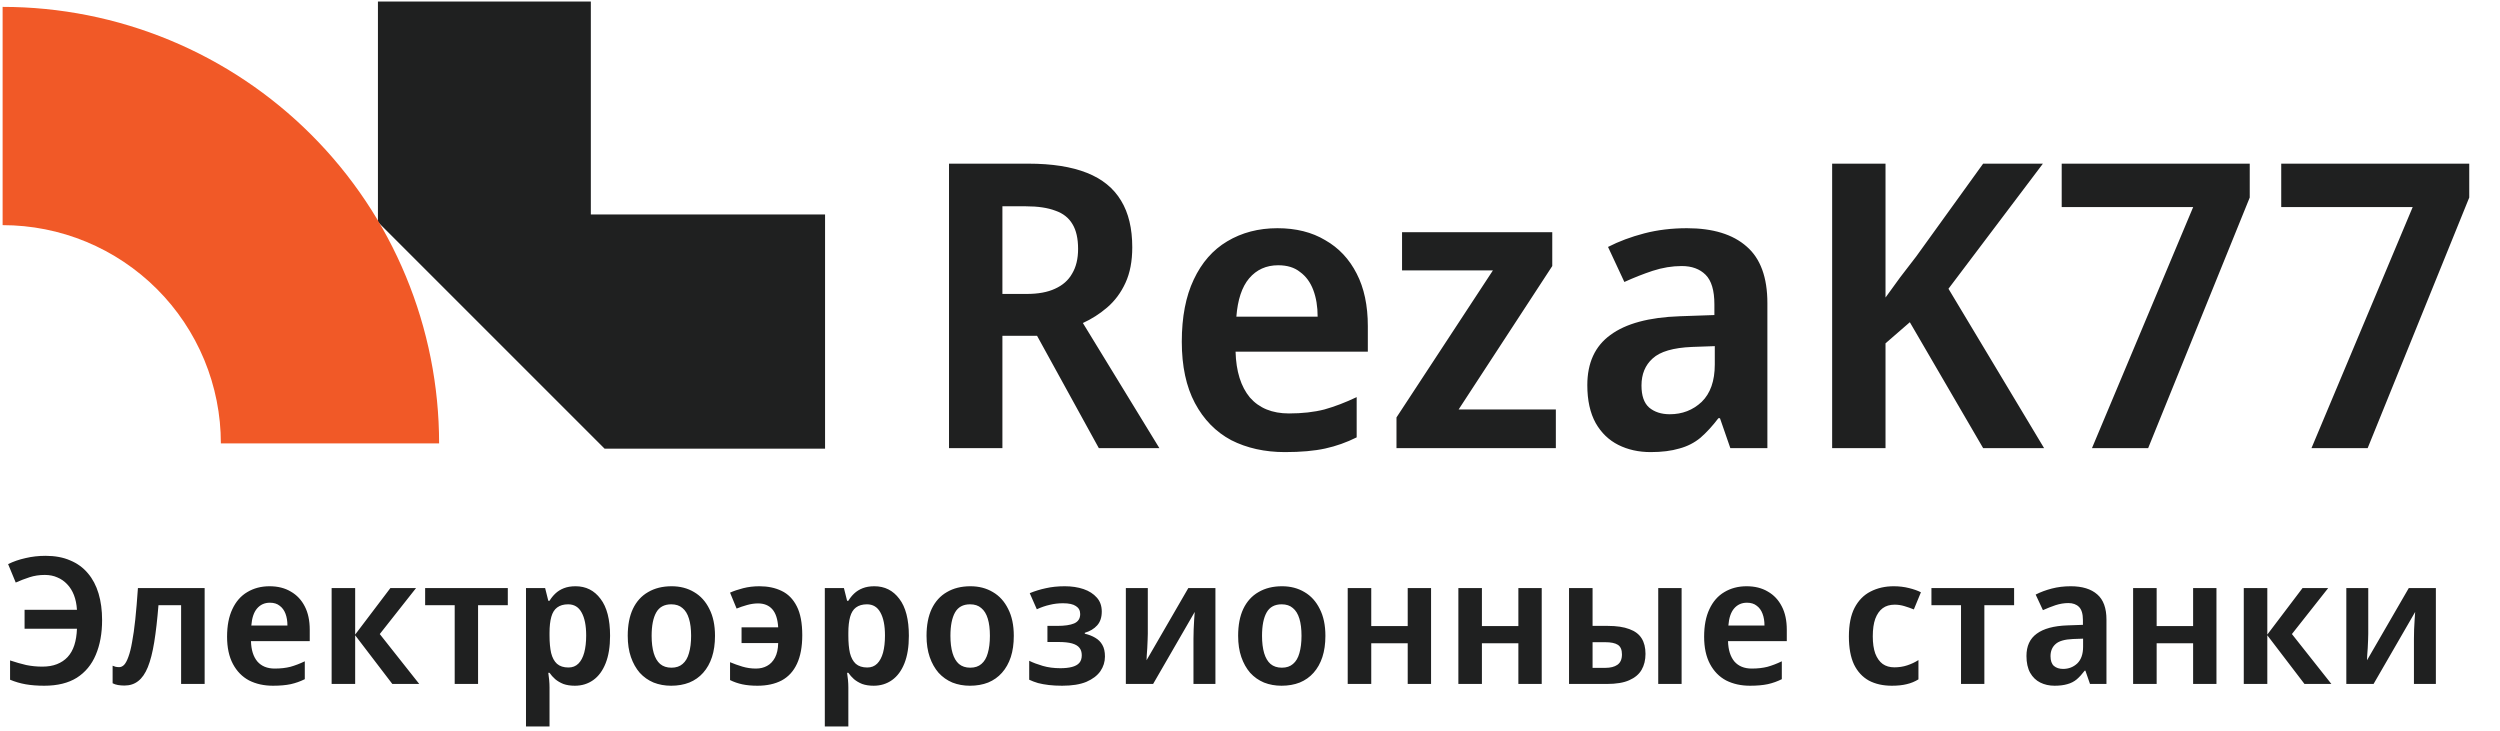
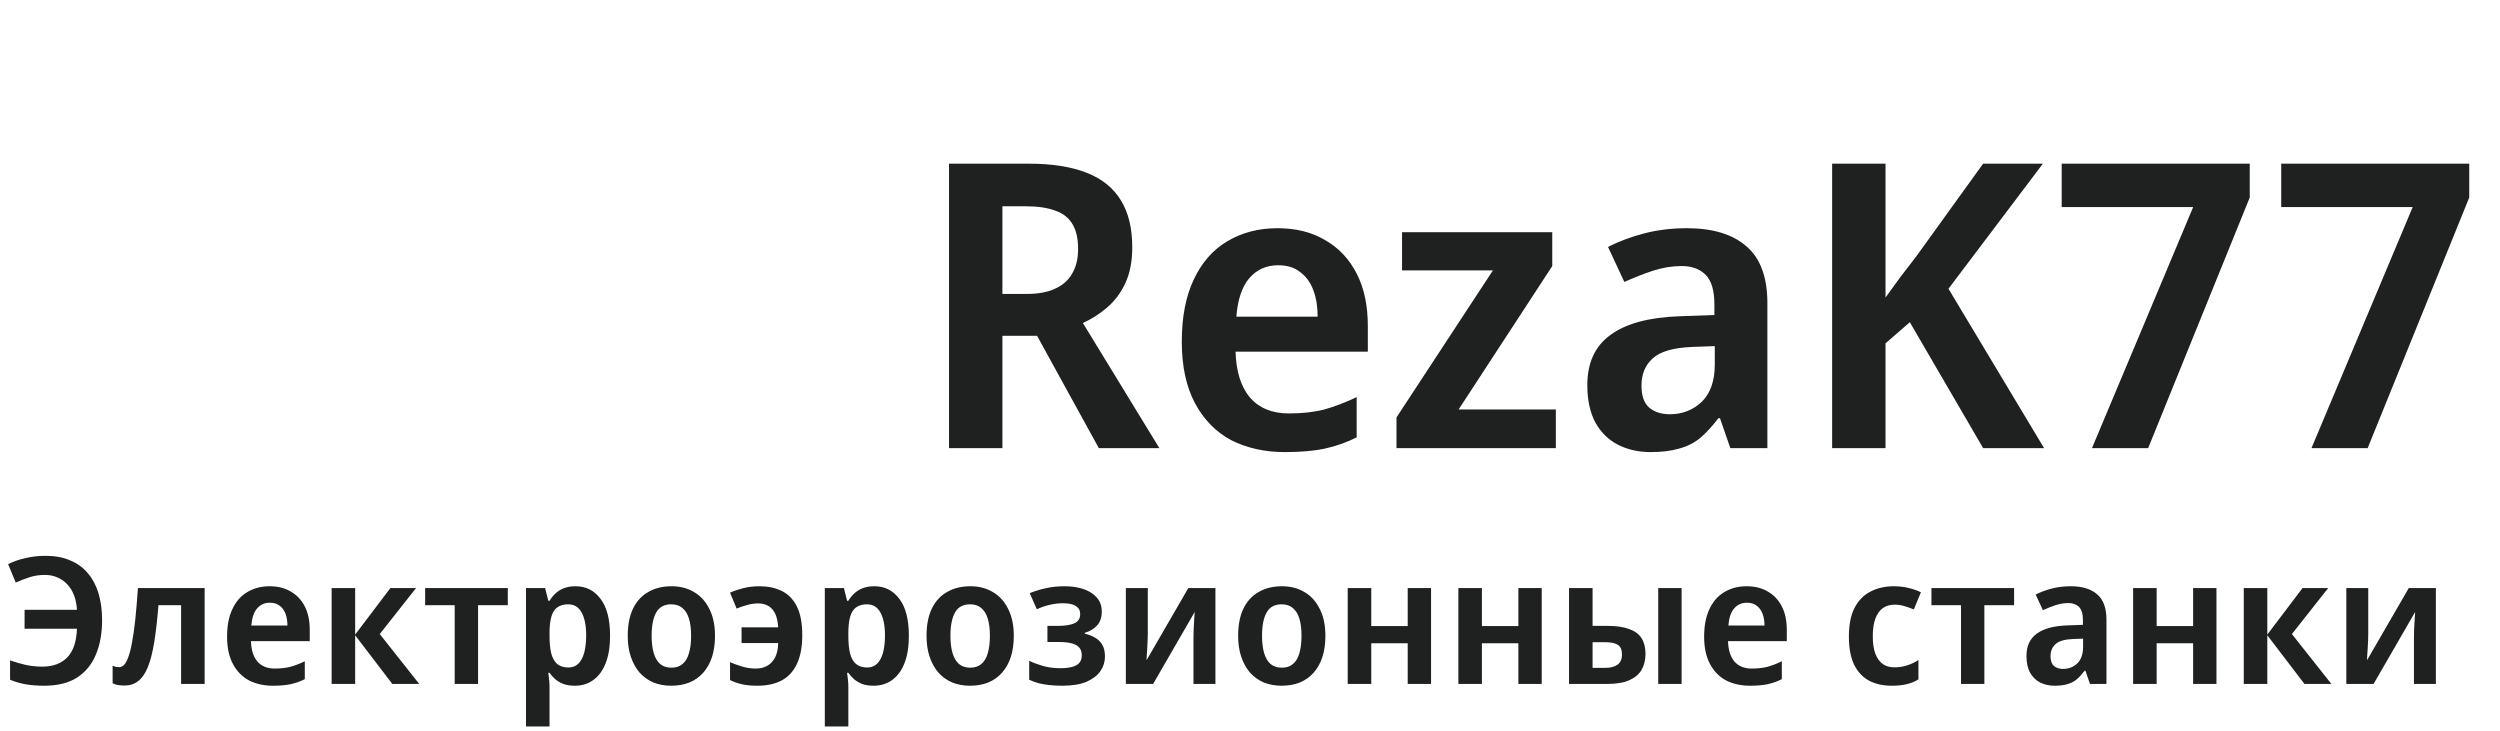
<svg xmlns="http://www.w3.org/2000/svg" width="106" height="31" viewBox="0 0 106 31" fill="none">
  <path d="M1.897 24.377C1.667 24.377 1.452 24.41 1.252 24.475C1.052 24.54 0.857 24.615 0.667 24.7L0.344 23.919C0.564 23.809 0.809 23.724 1.079 23.664C1.35 23.599 1.635 23.567 1.935 23.567C2.335 23.567 2.683 23.632 2.978 23.762C3.278 23.887 3.528 24.069 3.729 24.31C3.929 24.545 4.079 24.83 4.179 25.165C4.279 25.5 4.329 25.876 4.329 26.291C4.329 26.856 4.239 27.349 4.059 27.769C3.884 28.184 3.616 28.507 3.256 28.737C2.896 28.962 2.435 29.075 1.875 29.075C1.585 29.075 1.325 29.055 1.094 29.015C0.864 28.975 0.642 28.91 0.427 28.82V28.002C0.667 28.082 0.894 28.147 1.109 28.197C1.33 28.242 1.557 28.265 1.792 28.265C2.033 28.265 2.24 28.23 2.415 28.16C2.595 28.089 2.745 27.989 2.866 27.859C2.991 27.724 3.086 27.557 3.151 27.357C3.216 27.156 3.253 26.924 3.263 26.659H1.042V25.856H3.263C3.248 25.62 3.206 25.413 3.136 25.233C3.066 25.053 2.971 24.9 2.851 24.775C2.73 24.645 2.59 24.547 2.43 24.482C2.275 24.412 2.098 24.377 1.897 24.377ZM8.677 29H7.679V25.66H6.719C6.669 26.276 6.609 26.799 6.539 27.229C6.469 27.659 6.379 28.012 6.268 28.287C6.158 28.557 6.021 28.755 5.856 28.88C5.696 29.005 5.503 29.067 5.278 29.067C5.183 29.067 5.09 29.06 5 29.045C4.915 29.03 4.84 29.005 4.775 28.97V28.227C4.815 28.242 4.858 28.257 4.903 28.272C4.953 28.282 5.003 28.287 5.053 28.287C5.128 28.287 5.198 28.255 5.263 28.189C5.328 28.119 5.388 28.007 5.443 27.852C5.503 27.692 5.556 27.482 5.601 27.221C5.651 26.961 5.696 26.643 5.736 26.268C5.776 25.888 5.813 25.443 5.848 24.933H8.677V29ZM11.429 24.857C11.78 24.857 12.08 24.933 12.33 25.083C12.585 25.228 12.783 25.438 12.923 25.713C13.063 25.983 13.133 26.313 13.133 26.704V27.184H10.641C10.651 27.554 10.741 27.842 10.912 28.047C11.087 28.247 11.332 28.347 11.647 28.347C11.897 28.347 12.12 28.322 12.315 28.272C12.51 28.217 12.713 28.14 12.923 28.039V28.797C12.733 28.892 12.535 28.962 12.33 29.008C12.125 29.052 11.872 29.075 11.572 29.075C11.192 29.075 10.854 29 10.559 28.85C10.269 28.695 10.041 28.462 9.876 28.152C9.711 27.842 9.628 27.456 9.628 26.996C9.628 26.531 9.703 26.141 9.853 25.826C10.003 25.505 10.213 25.265 10.484 25.105C10.759 24.94 11.074 24.857 11.429 24.857ZM11.444 25.555C11.219 25.555 11.037 25.638 10.896 25.803C10.761 25.963 10.681 26.203 10.656 26.523H12.187C12.187 26.333 12.16 26.166 12.105 26.021C12.05 25.876 11.967 25.763 11.857 25.683C11.752 25.598 11.614 25.555 11.444 25.555ZM16.553 24.933H17.641L16.102 26.884L17.776 29H16.635L15.059 26.936V29H14.061V24.933H15.059V26.906L16.553 24.933ZM21.531 25.66H20.27V29H19.279V25.66H18.026V24.933H21.531V25.66ZM24.404 24.857C24.844 24.857 25.197 25.035 25.462 25.39C25.732 25.741 25.867 26.263 25.867 26.959C25.867 27.419 25.804 27.807 25.679 28.122C25.554 28.437 25.379 28.675 25.154 28.835C24.929 28.995 24.669 29.075 24.374 29.075C24.188 29.075 24.026 29.05 23.886 29C23.751 28.945 23.636 28.877 23.541 28.797C23.445 28.712 23.365 28.622 23.3 28.527H23.248C23.263 28.617 23.275 28.72 23.285 28.835C23.295 28.945 23.3 29.05 23.3 29.15V30.801H22.302V24.933H23.113L23.248 25.473H23.3C23.37 25.358 23.453 25.255 23.548 25.165C23.648 25.07 23.768 24.995 23.908 24.94C24.048 24.885 24.213 24.857 24.404 24.857ZM24.088 25.623C23.898 25.623 23.743 25.668 23.623 25.758C23.508 25.843 23.425 25.976 23.375 26.156C23.325 26.336 23.3 26.561 23.3 26.831V26.951C23.3 27.241 23.323 27.487 23.368 27.687C23.418 27.887 23.5 28.039 23.616 28.145C23.736 28.25 23.898 28.302 24.103 28.302C24.273 28.302 24.414 28.247 24.524 28.137C24.634 28.027 24.716 27.872 24.771 27.672C24.826 27.467 24.854 27.224 24.854 26.944C24.854 26.523 24.789 26.198 24.659 25.968C24.534 25.738 24.343 25.623 24.088 25.623ZM30.316 26.959C30.316 27.299 30.273 27.599 30.188 27.859C30.103 28.119 29.978 28.342 29.813 28.527C29.653 28.707 29.458 28.845 29.227 28.94C28.997 29.03 28.74 29.075 28.455 29.075C28.189 29.075 27.942 29.03 27.712 28.94C27.486 28.845 27.291 28.707 27.126 28.527C26.966 28.342 26.841 28.119 26.751 27.859C26.661 27.599 26.616 27.299 26.616 26.959C26.616 26.509 26.689 26.128 26.834 25.818C26.984 25.503 27.199 25.265 27.479 25.105C27.759 24.94 28.092 24.857 28.477 24.857C28.837 24.857 29.155 24.94 29.43 25.105C29.705 25.265 29.921 25.503 30.076 25.818C30.236 26.128 30.316 26.509 30.316 26.959ZM27.629 26.959C27.629 27.244 27.659 27.489 27.719 27.694C27.779 27.894 27.869 28.047 27.989 28.152C28.114 28.257 28.274 28.31 28.47 28.31C28.665 28.31 28.822 28.257 28.942 28.152C29.067 28.047 29.157 27.894 29.212 27.694C29.273 27.489 29.303 27.244 29.303 26.959C29.303 26.669 29.273 26.426 29.212 26.231C29.152 26.031 29.06 25.881 28.935 25.78C28.815 25.675 28.657 25.623 28.462 25.623C28.167 25.623 27.954 25.738 27.824 25.968C27.694 26.198 27.629 26.529 27.629 26.959ZM32.117 29.075C31.872 29.075 31.657 29.055 31.472 29.015C31.287 28.975 31.114 28.915 30.954 28.835V28.077C31.119 28.147 31.294 28.209 31.479 28.265C31.664 28.32 31.854 28.347 32.05 28.347C32.23 28.347 32.387 28.31 32.522 28.235C32.662 28.16 32.775 28.042 32.86 27.882C32.945 27.722 32.99 27.517 32.995 27.266H31.442V26.599H32.995C32.975 26.253 32.892 25.998 32.747 25.833C32.602 25.668 32.4 25.585 32.14 25.585C31.989 25.585 31.834 25.608 31.674 25.653C31.514 25.698 31.367 25.748 31.232 25.803L30.954 25.128C31.109 25.058 31.294 24.995 31.509 24.94C31.724 24.885 31.954 24.857 32.2 24.857C32.555 24.857 32.867 24.922 33.138 25.053C33.413 25.183 33.628 25.4 33.783 25.706C33.938 26.006 34.016 26.416 34.016 26.936C34.016 27.422 33.941 27.824 33.791 28.145C33.645 28.46 33.43 28.695 33.145 28.85C32.86 29 32.517 29.075 32.117 29.075ZM37.073 24.857C37.513 24.857 37.866 25.035 38.131 25.39C38.401 25.741 38.536 26.263 38.536 26.959C38.536 27.419 38.474 27.807 38.349 28.122C38.224 28.437 38.048 28.675 37.823 28.835C37.598 28.995 37.338 29.075 37.043 29.075C36.858 29.075 36.695 29.05 36.555 29C36.42 28.945 36.305 28.877 36.21 28.797C36.115 28.712 36.035 28.622 35.97 28.527H35.917C35.932 28.617 35.945 28.72 35.955 28.835C35.965 28.945 35.97 29.05 35.97 29.15V30.801H34.972V24.933H35.782L35.917 25.473H35.97C36.04 25.358 36.122 25.255 36.217 25.165C36.318 25.07 36.438 24.995 36.578 24.94C36.718 24.885 36.883 24.857 37.073 24.857ZM36.758 25.623C36.568 25.623 36.413 25.668 36.292 25.758C36.177 25.843 36.095 25.976 36.045 26.156C35.995 26.336 35.97 26.561 35.97 26.831V26.951C35.97 27.241 35.992 27.487 36.037 27.687C36.087 27.887 36.17 28.039 36.285 28.145C36.405 28.25 36.568 28.302 36.773 28.302C36.943 28.302 37.083 28.247 37.193 28.137C37.303 28.027 37.386 27.872 37.441 27.672C37.496 27.467 37.523 27.224 37.523 26.944C37.523 26.523 37.458 26.198 37.328 25.968C37.203 25.738 37.013 25.623 36.758 25.623ZM42.985 26.959C42.985 27.299 42.943 27.599 42.858 27.859C42.772 28.119 42.647 28.342 42.482 28.527C42.322 28.707 42.127 28.845 41.897 28.94C41.667 29.03 41.409 29.075 41.124 29.075C40.859 29.075 40.611 29.03 40.381 28.94C40.156 28.845 39.961 28.707 39.796 28.527C39.636 28.342 39.51 28.119 39.42 27.859C39.33 27.599 39.285 27.299 39.285 26.959C39.285 26.509 39.358 26.128 39.503 25.818C39.653 25.503 39.868 25.265 40.148 25.105C40.428 24.94 40.761 24.857 41.146 24.857C41.507 24.857 41.824 24.94 42.099 25.105C42.375 25.265 42.59 25.503 42.745 25.818C42.905 26.128 42.985 26.509 42.985 26.959ZM40.298 26.959C40.298 27.244 40.328 27.489 40.389 27.694C40.449 27.894 40.539 28.047 40.659 28.152C40.784 28.257 40.944 28.31 41.139 28.31C41.334 28.31 41.492 28.257 41.612 28.152C41.737 28.047 41.827 27.894 41.882 27.694C41.942 27.489 41.972 27.244 41.972 26.959C41.972 26.669 41.942 26.426 41.882 26.231C41.822 26.031 41.729 25.881 41.604 25.78C41.484 25.675 41.327 25.623 41.131 25.623C40.836 25.623 40.624 25.738 40.493 25.968C40.364 26.198 40.298 26.529 40.298 26.959ZM45.147 24.857C45.442 24.857 45.707 24.898 45.942 24.977C46.177 25.058 46.365 25.178 46.505 25.338C46.645 25.493 46.715 25.691 46.715 25.931C46.715 26.176 46.65 26.371 46.52 26.516C46.39 26.661 46.215 26.766 45.995 26.831V26.869C46.165 26.909 46.312 26.966 46.437 27.041C46.568 27.116 46.668 27.216 46.738 27.341C46.813 27.467 46.85 27.632 46.85 27.837C46.85 28.062 46.785 28.27 46.655 28.46C46.525 28.645 46.327 28.795 46.062 28.91C45.797 29.02 45.454 29.075 45.034 29.075C44.829 29.075 44.641 29.065 44.471 29.045C44.301 29.025 44.148 28.997 44.013 28.962C43.878 28.922 43.753 28.875 43.638 28.82V28.017C43.798 28.097 43.991 28.169 44.216 28.235C44.441 28.3 44.689 28.332 44.959 28.332C45.149 28.332 45.312 28.315 45.447 28.28C45.587 28.244 45.692 28.187 45.762 28.107C45.832 28.027 45.867 27.919 45.867 27.784C45.867 27.654 45.835 27.549 45.77 27.469C45.705 27.384 45.599 27.322 45.454 27.281C45.309 27.241 45.119 27.221 44.884 27.221H44.411V26.538H44.824C45.139 26.538 45.379 26.503 45.544 26.433C45.715 26.358 45.8 26.226 45.8 26.036C45.8 25.886 45.739 25.773 45.619 25.698C45.504 25.618 45.322 25.578 45.072 25.578C44.877 25.578 44.689 25.6 44.509 25.645C44.329 25.685 44.146 25.748 43.961 25.833L43.661 25.15C43.881 25.06 44.108 24.99 44.344 24.94C44.584 24.885 44.852 24.857 45.147 24.857ZM48.667 26.869C48.667 26.939 48.664 27.029 48.659 27.139C48.654 27.244 48.649 27.357 48.644 27.477C48.639 27.592 48.632 27.697 48.622 27.792C48.617 27.882 48.614 27.949 48.614 27.994L50.385 24.933H51.534V29H50.603V27.086C50.603 26.971 50.606 26.839 50.611 26.689C50.621 26.538 50.628 26.396 50.633 26.261C50.643 26.121 50.651 26.016 50.656 25.946L48.892 29H47.736V24.933H48.667V26.869ZM56.197 26.959C56.197 27.299 56.154 27.599 56.069 27.859C55.984 28.119 55.859 28.342 55.694 28.527C55.534 28.707 55.339 28.845 55.109 28.94C54.879 29.03 54.621 29.075 54.336 29.075C54.071 29.075 53.823 29.03 53.593 28.94C53.367 28.845 53.172 28.707 53.007 28.527C52.847 28.342 52.722 28.119 52.632 27.859C52.542 27.599 52.497 27.299 52.497 26.959C52.497 26.509 52.569 26.128 52.715 25.818C52.865 25.503 53.08 25.265 53.36 25.105C53.64 24.94 53.973 24.857 54.358 24.857C54.718 24.857 55.036 24.94 55.311 25.105C55.586 25.265 55.801 25.503 55.957 25.818C56.117 26.128 56.197 26.509 56.197 26.959ZM53.51 26.959C53.51 27.244 53.54 27.489 53.6 27.694C53.66 27.894 53.75 28.047 53.87 28.152C53.995 28.257 54.156 28.31 54.351 28.31C54.546 28.31 54.703 28.257 54.823 28.152C54.949 28.047 55.038 27.894 55.094 27.694C55.154 27.489 55.184 27.244 55.184 26.959C55.184 26.669 55.154 26.426 55.094 26.231C55.033 26.031 54.941 25.881 54.816 25.78C54.696 25.675 54.538 25.623 54.343 25.623C54.048 25.623 53.835 25.738 53.705 25.968C53.575 26.198 53.51 26.529 53.51 26.959ZM58.141 24.933V26.546H59.687V24.933H60.677V29H59.687V27.274H58.141V29H57.143V24.933H58.141ZM62.833 24.933V26.546H64.379V24.933H65.369V29H64.379V27.274H62.833V29H61.835V24.933H62.833ZM66.527 29V24.933H67.525V26.538H68.17C68.546 26.538 68.851 26.584 69.086 26.674C69.321 26.759 69.494 26.889 69.604 27.064C69.714 27.239 69.769 27.459 69.769 27.724C69.769 27.984 69.714 28.209 69.604 28.4C69.494 28.59 69.319 28.737 69.079 28.842C68.843 28.948 68.526 29 68.125 29H66.527ZM68.065 28.317C68.281 28.317 68.451 28.275 68.576 28.189C68.706 28.099 68.771 27.952 68.771 27.747C68.771 27.552 68.713 27.416 68.598 27.341C68.483 27.266 68.303 27.229 68.058 27.229H67.525V28.317H68.065ZM70.309 29V24.933H71.3V29H70.309ZM74.056 24.857C74.406 24.857 74.707 24.933 74.957 25.083C75.212 25.228 75.409 25.438 75.549 25.713C75.69 25.983 75.76 26.313 75.76 26.704V27.184H73.268C73.278 27.554 73.368 27.842 73.538 28.047C73.713 28.247 73.959 28.347 74.274 28.347C74.524 28.347 74.746 28.322 74.942 28.272C75.137 28.217 75.339 28.14 75.549 28.039V28.797C75.359 28.892 75.162 28.962 74.957 29.008C74.752 29.052 74.499 29.075 74.199 29.075C73.819 29.075 73.481 29 73.186 28.85C72.895 28.695 72.668 28.462 72.503 28.152C72.338 27.842 72.255 27.456 72.255 26.996C72.255 26.531 72.33 26.141 72.48 25.826C72.63 25.505 72.84 25.265 73.111 25.105C73.386 24.94 73.701 24.857 74.056 24.857ZM74.071 25.555C73.846 25.555 73.663 25.638 73.523 25.803C73.388 25.963 73.308 26.203 73.283 26.523H74.814C74.814 26.333 74.787 26.166 74.731 26.021C74.677 25.876 74.594 25.763 74.484 25.683C74.379 25.598 74.241 25.555 74.071 25.555ZM80.216 29.075C79.841 29.075 79.516 29.003 79.241 28.857C78.971 28.707 78.76 28.48 78.61 28.174C78.465 27.864 78.393 27.469 78.393 26.989C78.393 26.488 78.473 26.083 78.633 25.773C78.798 25.458 79.023 25.228 79.308 25.083C79.598 24.933 79.926 24.857 80.291 24.857C80.522 24.857 80.737 24.883 80.937 24.933C81.142 24.983 81.312 25.043 81.447 25.113L81.147 25.84C81.012 25.785 80.877 25.738 80.742 25.698C80.607 25.658 80.472 25.638 80.336 25.638C80.131 25.638 79.961 25.688 79.826 25.788C79.691 25.888 79.586 26.038 79.511 26.238C79.441 26.433 79.406 26.681 79.406 26.981C79.406 27.271 79.441 27.514 79.511 27.709C79.586 27.904 79.691 28.052 79.826 28.152C79.961 28.247 80.126 28.295 80.321 28.295C80.516 28.295 80.697 28.267 80.862 28.212C81.032 28.157 81.192 28.082 81.342 27.987V28.805C81.187 28.9 81.022 28.968 80.847 29.008C80.672 29.052 80.462 29.075 80.216 29.075ZM85.398 25.66H84.137V29H83.147V25.66H81.893V24.933H85.398V25.66ZM87.798 24.857C88.288 24.857 88.663 24.973 88.924 25.203C89.184 25.428 89.314 25.783 89.314 26.268V29H88.616L88.421 28.437H88.391C88.281 28.582 88.168 28.705 88.053 28.805C87.938 28.9 87.805 28.968 87.655 29.008C87.505 29.052 87.325 29.075 87.115 29.075C86.89 29.075 86.687 29.03 86.507 28.94C86.327 28.85 86.184 28.712 86.079 28.527C85.974 28.337 85.922 28.099 85.922 27.814C85.922 27.394 86.067 27.079 86.357 26.869C86.647 26.654 87.082 26.536 87.663 26.516L88.316 26.493V26.291C88.316 26.031 88.261 25.846 88.151 25.735C88.041 25.625 87.891 25.57 87.7 25.57C87.52 25.57 87.338 25.6 87.153 25.66C86.972 25.721 86.795 25.791 86.62 25.871L86.312 25.21C86.517 25.105 86.745 25.02 86.995 24.955C87.245 24.89 87.513 24.857 87.798 24.857ZM87.895 27.094C87.54 27.109 87.293 27.181 87.153 27.311C87.013 27.436 86.942 27.607 86.942 27.822C86.942 28.012 86.99 28.149 87.085 28.235C87.185 28.32 87.315 28.362 87.475 28.362C87.71 28.362 87.91 28.285 88.076 28.13C88.241 27.969 88.323 27.734 88.323 27.424V27.079L87.895 27.094ZM91.442 24.933V26.546H92.988V24.933H93.978V29H92.988V27.274H91.442V29H90.444V24.933H91.442ZM97.628 24.933H98.716L97.177 26.884L98.851 29H97.71L96.134 26.936V29H95.136V24.933H96.134V26.906L97.628 24.933ZM100.414 26.869C100.414 26.939 100.412 27.029 100.407 27.139C100.402 27.244 100.397 27.357 100.392 27.477C100.387 27.592 100.379 27.697 100.369 27.792C100.364 27.882 100.362 27.949 100.362 27.994L102.133 24.933H103.281V29H102.351V27.086C102.351 26.971 102.353 26.839 102.358 26.689C102.368 26.538 102.376 26.396 102.381 26.261C102.391 26.121 102.398 26.016 102.403 25.946L100.639 29H99.484V24.933H100.414V26.869Z" fill="#1F2020" />
-   <path d="M16.25 9.32V0.292H24.826V9.32H34.757V18.799H25.729L16.25 9.32Z" fill="#1F2020" stroke="#1F2020" stroke-width="0.451" />
-   <path d="M18.618 18.799C18.618 16.369 18.14 13.962 17.21 11.717C16.28 9.471 14.916 7.431 13.198 5.713C11.479 3.994 9.439 2.631 7.194 1.701C4.948 0.771 2.542 0.292 0.111 0.292V9.546C1.327 9.546 2.53 9.785 3.653 10.25C4.775 10.715 5.795 11.397 6.655 12.256C7.514 13.115 8.195 14.135 8.661 15.258C9.126 16.381 9.365 17.584 9.365 18.799H18.618Z" fill="#F15927" />
  <path d="M43.6 6.939C44.602 6.939 45.43 7.069 46.083 7.328C46.736 7.587 47.22 7.981 47.535 8.51C47.851 9.028 48.008 9.687 48.008 10.487C48.008 11.072 47.913 11.573 47.721 11.99C47.53 12.407 47.271 12.756 46.944 13.037C46.629 13.307 46.285 13.527 45.914 13.696L49.157 19H46.59L43.971 14.237H42.502V19H40.238V6.939H43.6ZM43.498 8.747H42.502V12.463H43.532C44.016 12.463 44.416 12.39 44.731 12.243C45.058 12.097 45.3 11.883 45.458 11.601C45.627 11.32 45.711 10.971 45.711 10.554C45.711 10.115 45.632 9.766 45.475 9.507C45.317 9.237 45.075 9.045 44.748 8.933C44.422 8.809 44.005 8.747 43.498 8.747ZM54.162 9.676C54.95 9.676 55.626 9.845 56.189 10.183C56.763 10.509 57.208 10.982 57.523 11.601C57.838 12.21 57.996 12.953 57.996 13.831V14.912H52.388C52.411 15.745 52.613 16.393 52.996 16.855C53.39 17.305 53.942 17.53 54.651 17.53C55.215 17.53 55.716 17.474 56.155 17.361C56.594 17.238 57.05 17.063 57.523 16.838V18.544C57.095 18.758 56.65 18.916 56.189 19.017C55.727 19.118 55.158 19.169 54.483 19.169C53.627 19.169 52.867 19 52.202 18.662C51.549 18.313 51.037 17.789 50.665 17.091C50.294 16.393 50.108 15.526 50.108 14.49C50.108 13.443 50.277 12.564 50.614 11.855C50.952 11.134 51.425 10.594 52.033 10.233C52.653 9.862 53.362 9.676 54.162 9.676ZM54.196 11.247C53.689 11.247 53.278 11.432 52.962 11.804C52.658 12.165 52.478 12.705 52.422 13.426H55.868C55.868 12.998 55.806 12.621 55.682 12.294C55.558 11.967 55.372 11.714 55.124 11.534C54.888 11.342 54.578 11.247 54.196 11.247ZM65.968 19H59.211V17.699L63.299 11.466H59.447V9.845H65.816V11.28L61.846 17.361H65.968V19ZM71.525 9.676C72.628 9.676 73.473 9.935 74.058 10.453C74.644 10.96 74.937 11.759 74.937 12.851V19H73.366L72.927 17.733H72.859C72.611 18.06 72.358 18.336 72.099 18.561C71.84 18.775 71.542 18.927 71.204 19.017C70.866 19.118 70.46 19.169 69.988 19.169C69.481 19.169 69.025 19.068 68.619 18.865C68.214 18.662 67.893 18.352 67.656 17.936C67.42 17.508 67.302 16.973 67.302 16.331C67.302 15.385 67.628 14.676 68.281 14.203C68.935 13.719 69.914 13.454 71.221 13.409L72.69 13.358V12.902C72.69 12.316 72.566 11.9 72.319 11.652C72.071 11.404 71.733 11.28 71.305 11.28C70.9 11.28 70.489 11.348 70.072 11.483C69.667 11.618 69.267 11.776 68.873 11.956L68.18 10.47C68.642 10.233 69.154 10.042 69.717 9.895C70.28 9.749 70.883 9.676 71.525 9.676ZM71.744 14.71C70.945 14.743 70.387 14.907 70.072 15.199C69.757 15.481 69.599 15.864 69.599 16.348C69.599 16.776 69.706 17.086 69.92 17.277C70.145 17.468 70.438 17.564 70.798 17.564C71.328 17.564 71.778 17.39 72.15 17.041C72.521 16.68 72.707 16.151 72.707 15.453V14.676L71.744 14.71ZM86.669 19H84.085L80.977 13.662L79.946 14.557V19H77.683V6.939H79.946V12.615C80.149 12.333 80.357 12.046 80.571 11.754C80.797 11.461 81.022 11.168 81.247 10.875L84.085 6.939H86.619L82.615 12.243L86.669 19ZM88.7 19L92.99 8.781H87.416V6.939H95.389V8.375L91.082 19H88.7ZM98.007 19L102.298 8.781H96.724V6.939H104.696V8.375L100.389 19H98.007Z" fill="#1F2020" />
</svg>